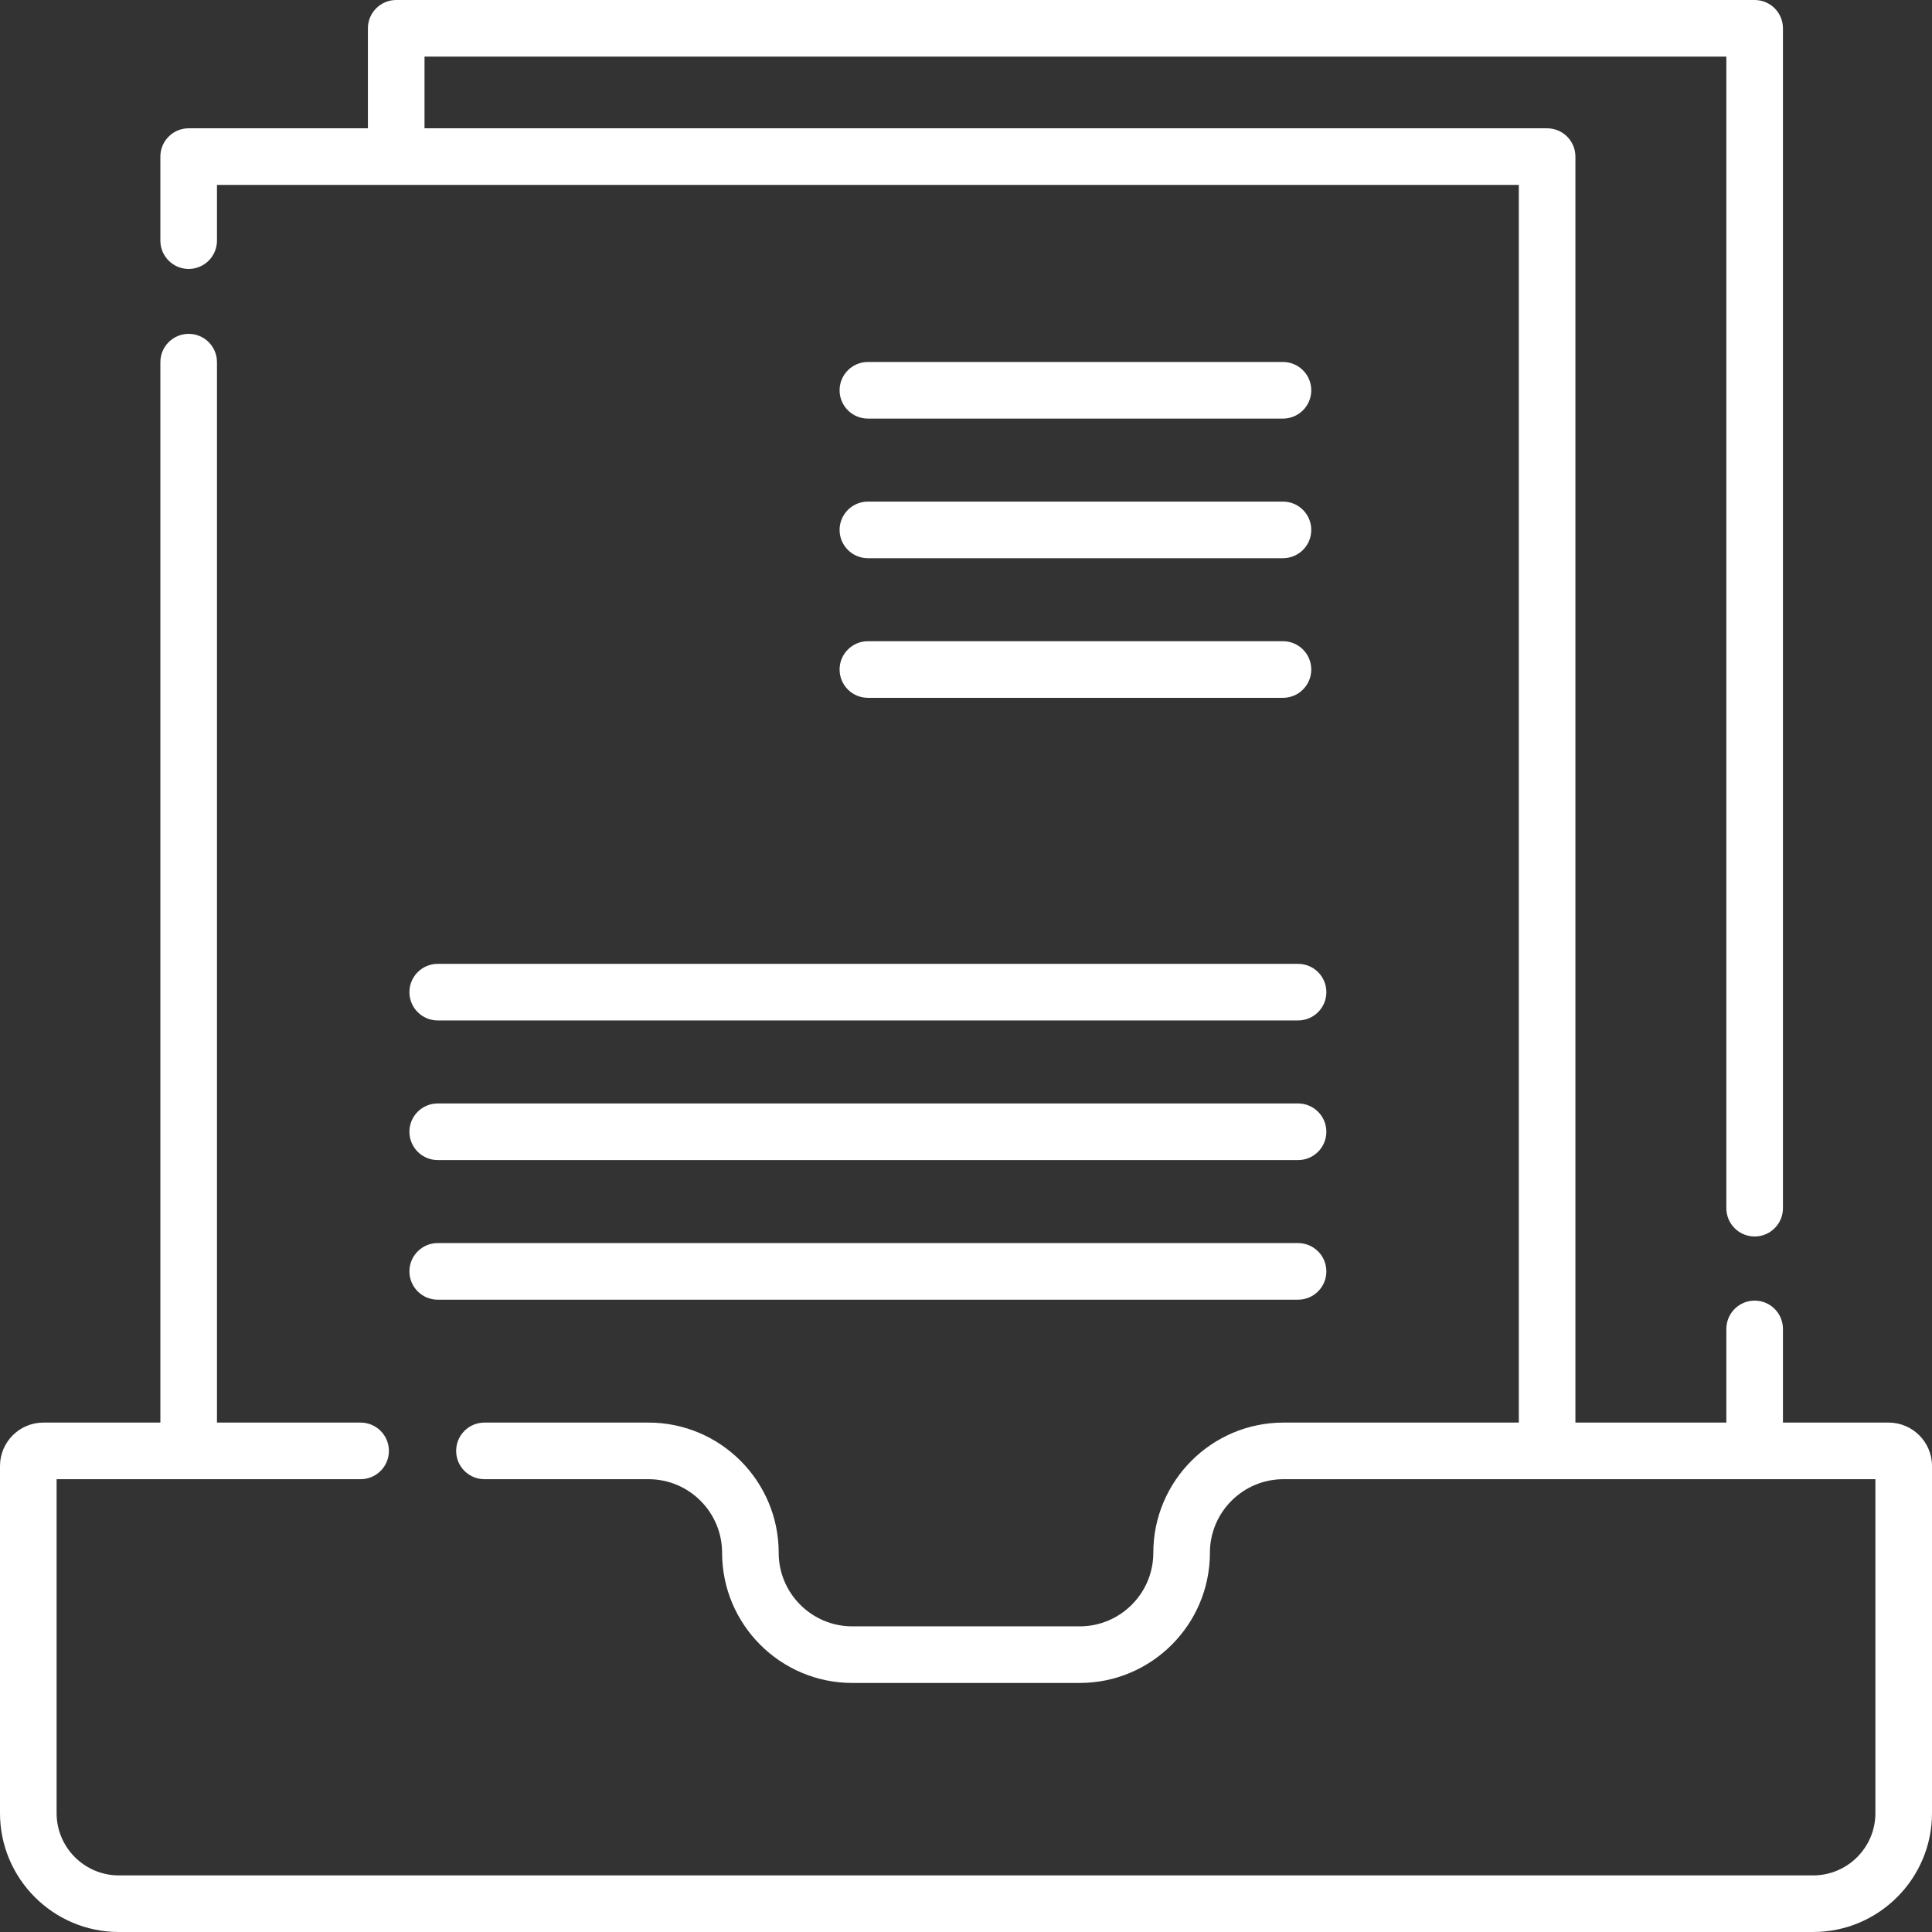
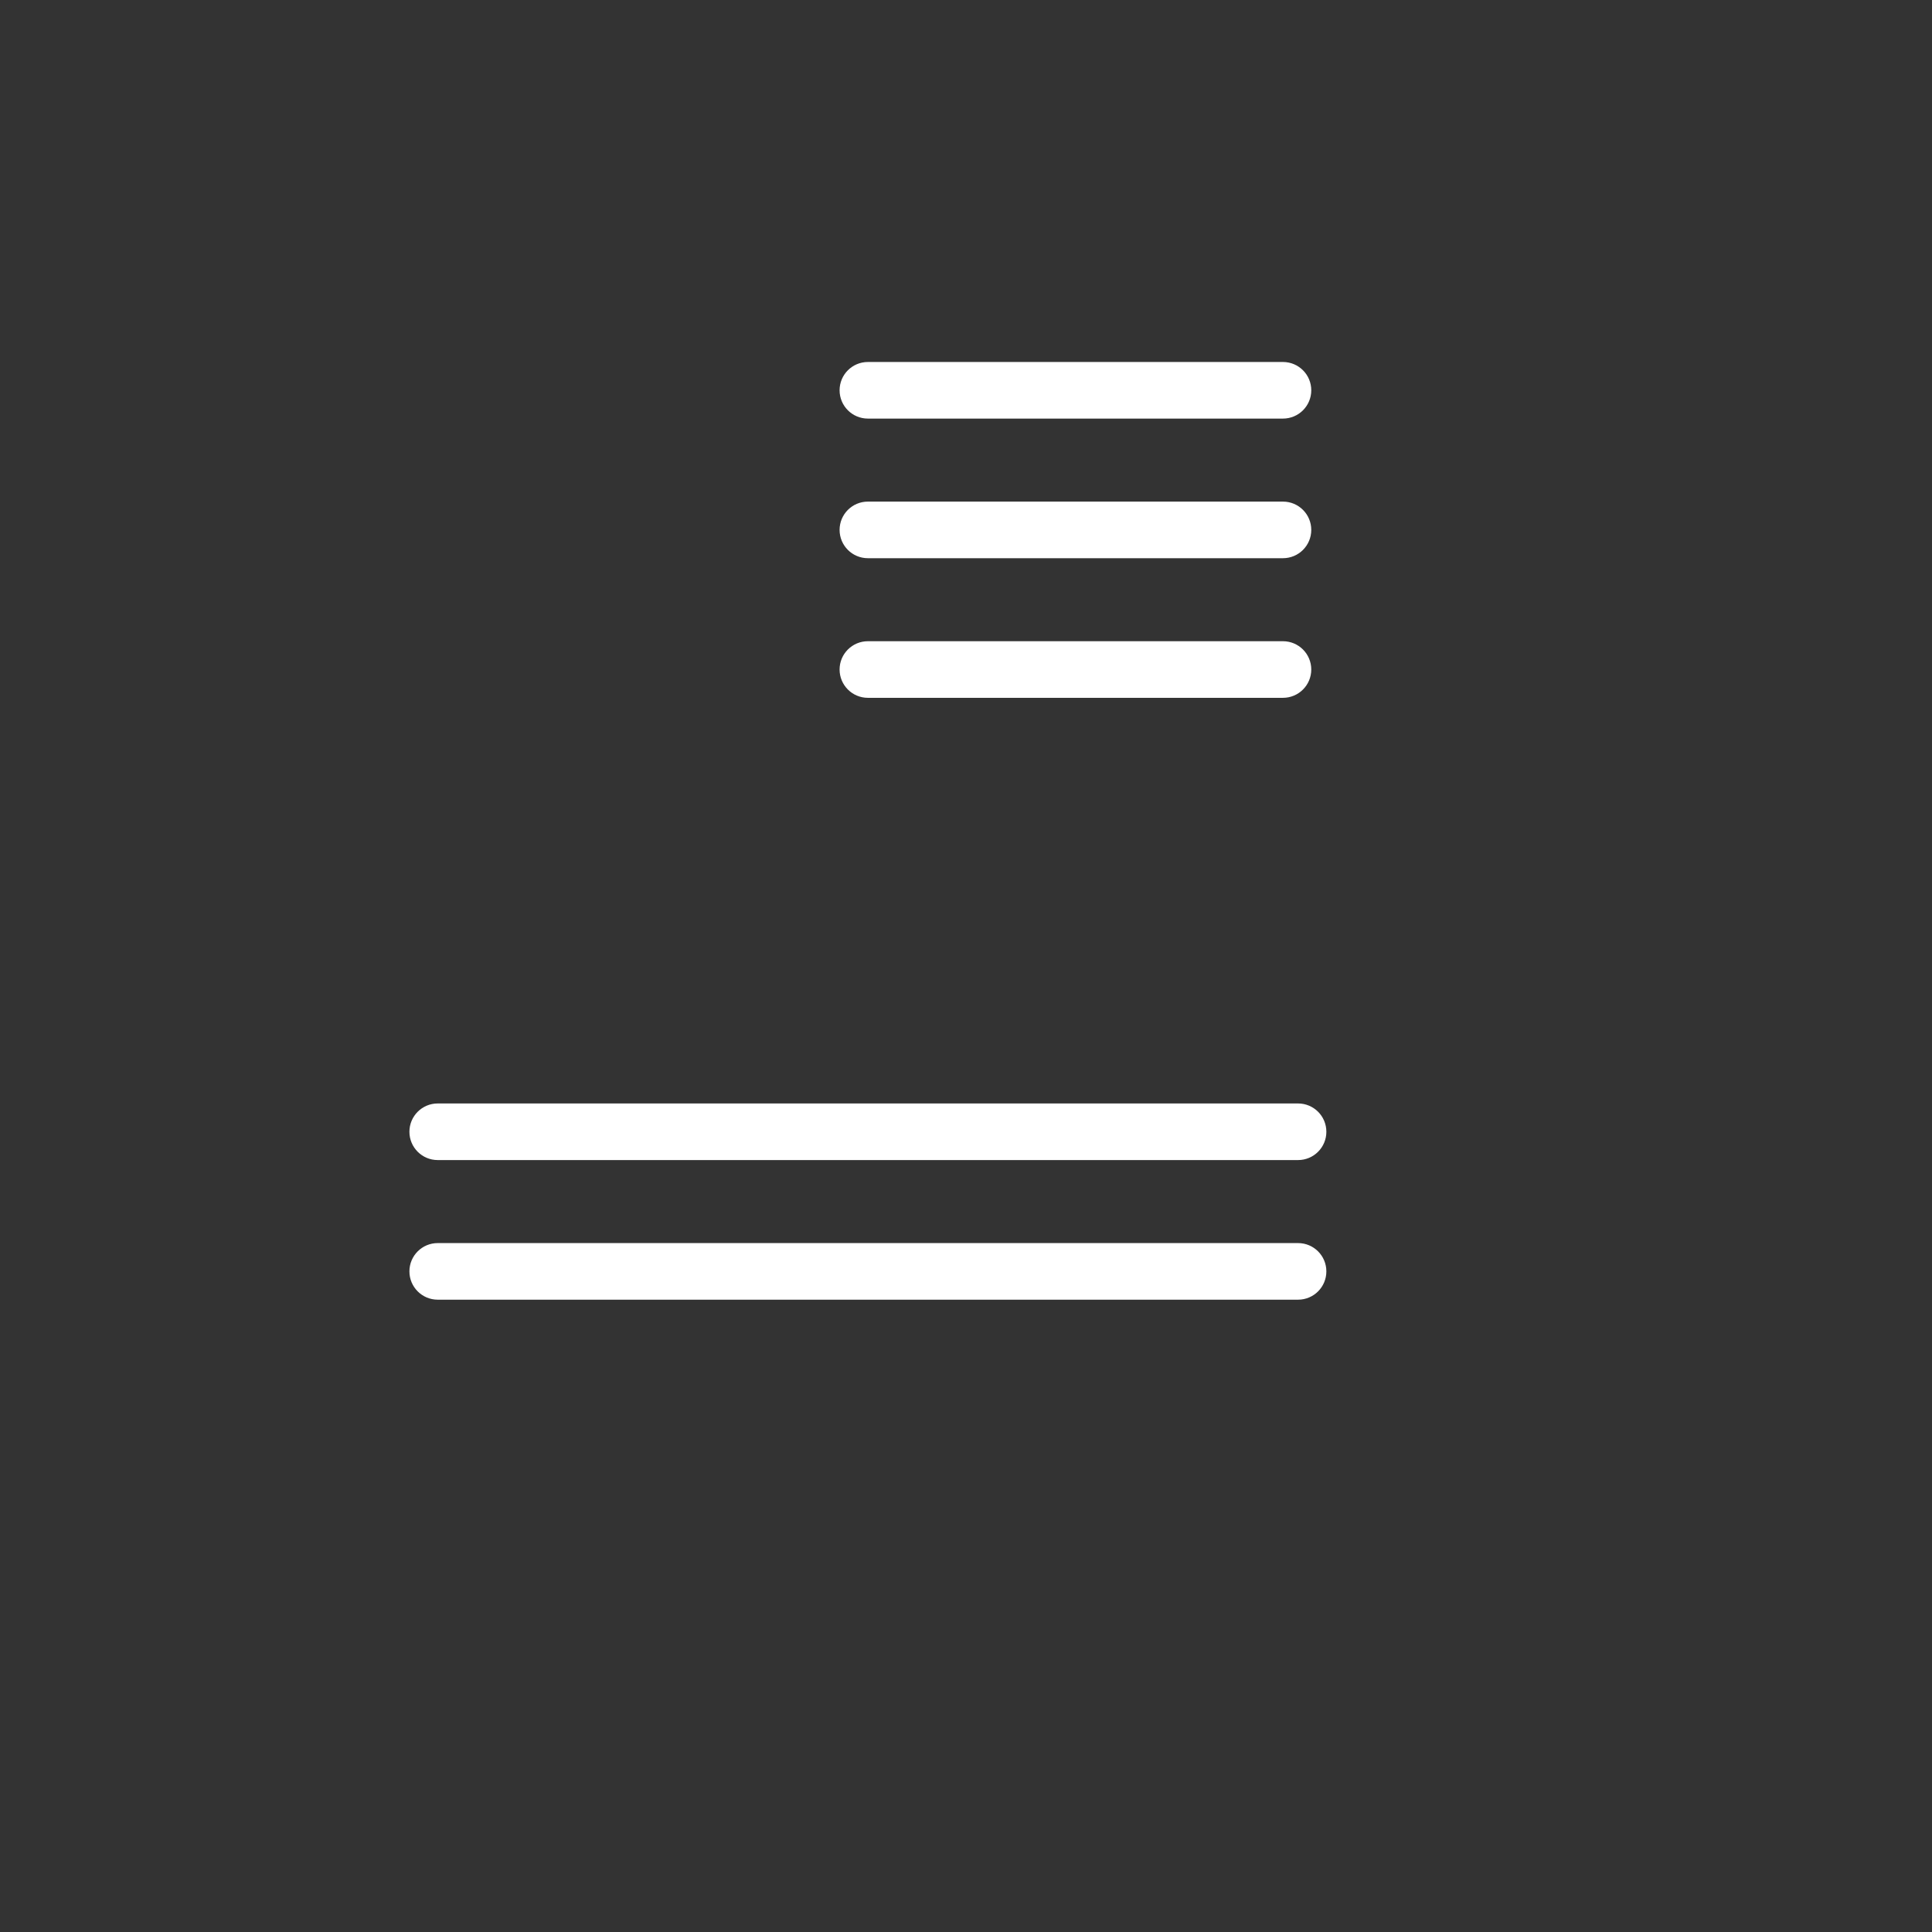
<svg xmlns="http://www.w3.org/2000/svg" width="512px" height="512px" viewBox="0 0 512 512" version="1.1">
  <rect x="0" y="0" width="512" height="512" fill="#333333" stroke="none" />
  <title>Group</title>
  <g id="Product-page" stroke="none" stroke-width="1" fill="none" fill-rule="evenodd">
    <g id="Group" fill="#FFFFFF" fill-rule="nonzero">
-       <path d="M500.5,377 L472.5,377 L472.5,352.18 C472.5,348.037 469.143,344.68 465,344.68 C460.857,344.68 457.5,348.037 457.5,352.18 L457.5,377 L417.5,377 L417.5,41.5 C417.5,37.357 414.143,34 410,34 L112.5,34 L112.5,15 L457.5,15 L457.5,320.18 C457.5,324.323 460.857,327.68 465,327.68 C469.143,327.68 472.5,324.323 472.5,320.18 L472.5,7.5 C472.5,3.357 469.143,0 465,0 L105,0 C100.857,0 97.5,3.357 97.5,7.5 L97.5,34 L50,34 C45.857,34 42.5,37.357 42.5,41.5 L42.5,63.77 C42.5,67.913 45.857,71.27 50,71.27 C54.143,71.27 57.5,67.913 57.5,63.77 L57.5,49 L402.5,49 L402.5,377 L340.139,377 C321.116,377 305.639,392.477 305.639,411.5 C305.639,422.252 296.891,431 286.139,431 L225.862,431 C215.11,431 206.362,422.252 206.362,411.5 C206.362,392.477 190.885,377 171.862,377 L128.385,377 C124.242,377 120.885,380.357 120.885,384.5 C120.885,388.643 124.242,392 128.385,392 L171.862,392 C182.614,392 191.362,400.748 191.362,411.5 C191.362,430.523 206.839,446 225.862,446 L286.139,446 C305.162,446 320.639,430.523 320.639,411.5 C320.639,400.748 329.387,392 340.139,392 L497,392 L497,480.5 C497,489.599 489.599,497 480.5,497 L31.5,497 C22.401,497 15,489.599 15,480.5 L15,392 L95.564,392 C99.707,392 103.064,388.643 103.064,384.5 C103.064,380.357 99.707,377 95.564,377 L57.5,377 L57.5,95.975 C57.5,91.832 54.143,88.475 50,88.475 C45.857,88.475 42.5,91.832 42.5,95.975 L42.5,377 L11.5,377 C5.159,377 0,382.159 0,388.5 L0,480.5 C0,497.869 14.131,512 31.5,512 L480.5,512 C497.869,512 512,497.869 512,480.5 L512,388.5 C512,382.159 506.841,377 500.5,377 Z" id="Path" />
      <path d="M230,110.93 L340,110.93 C344.143,110.93 347.5,107.573 347.5,103.43 C347.5,99.287 344.143,95.93 340,95.93 L230,95.93 C225.857,95.93 222.5,99.287 222.5,103.43 C222.5,107.573 225.857,110.93 230,110.93 Z" id="Path" />
      <path d="M230,147.93 L340,147.93 C344.143,147.93 347.5,144.573 347.5,140.43 C347.5,136.287 344.143,132.93 340,132.93 L230,132.93 C225.857,132.93 222.5,136.287 222.5,140.43 C222.5,144.573 225.857,147.93 230,147.93 Z" id="Path" />
      <path d="M230,184.93 L340,184.93 C344.143,184.93 347.5,181.573 347.5,177.43 C347.5,173.287 344.143,169.93 340,169.93 L230,169.93 C225.857,169.93 222.5,173.287 222.5,177.43 C222.5,181.573 225.857,184.93 230,184.93 Z" id="Path" />
-       <path d="M116,270.429 L344,270.429 C348.143,270.429 351.5,267.072 351.5,262.929 C351.5,258.786 348.143,255.429 344,255.429 L116,255.429 C111.857,255.429 108.5,258.786 108.5,262.929 C108.5,267.072 111.857,270.429 116,270.429 Z" id="Path" />
      <path d="M116,307.429 L344,307.429 C348.143,307.429 351.5,304.072 351.5,299.929 C351.5,295.786 348.143,292.429 344,292.429 L116,292.429 C111.857,292.429 108.5,295.786 108.5,299.929 C108.5,304.072 111.857,307.429 116,307.429 Z" id="Path" />
      <path d="M116,344.429 L344,344.429 C348.143,344.429 351.5,341.072 351.5,336.929 C351.5,332.786 348.143,329.429 344,329.429 L116,329.429 C111.857,329.429 108.5,332.786 108.5,336.929 C108.5,341.072 111.857,344.429 116,344.429 Z" id="Path" />
    </g>
  </g>
</svg>